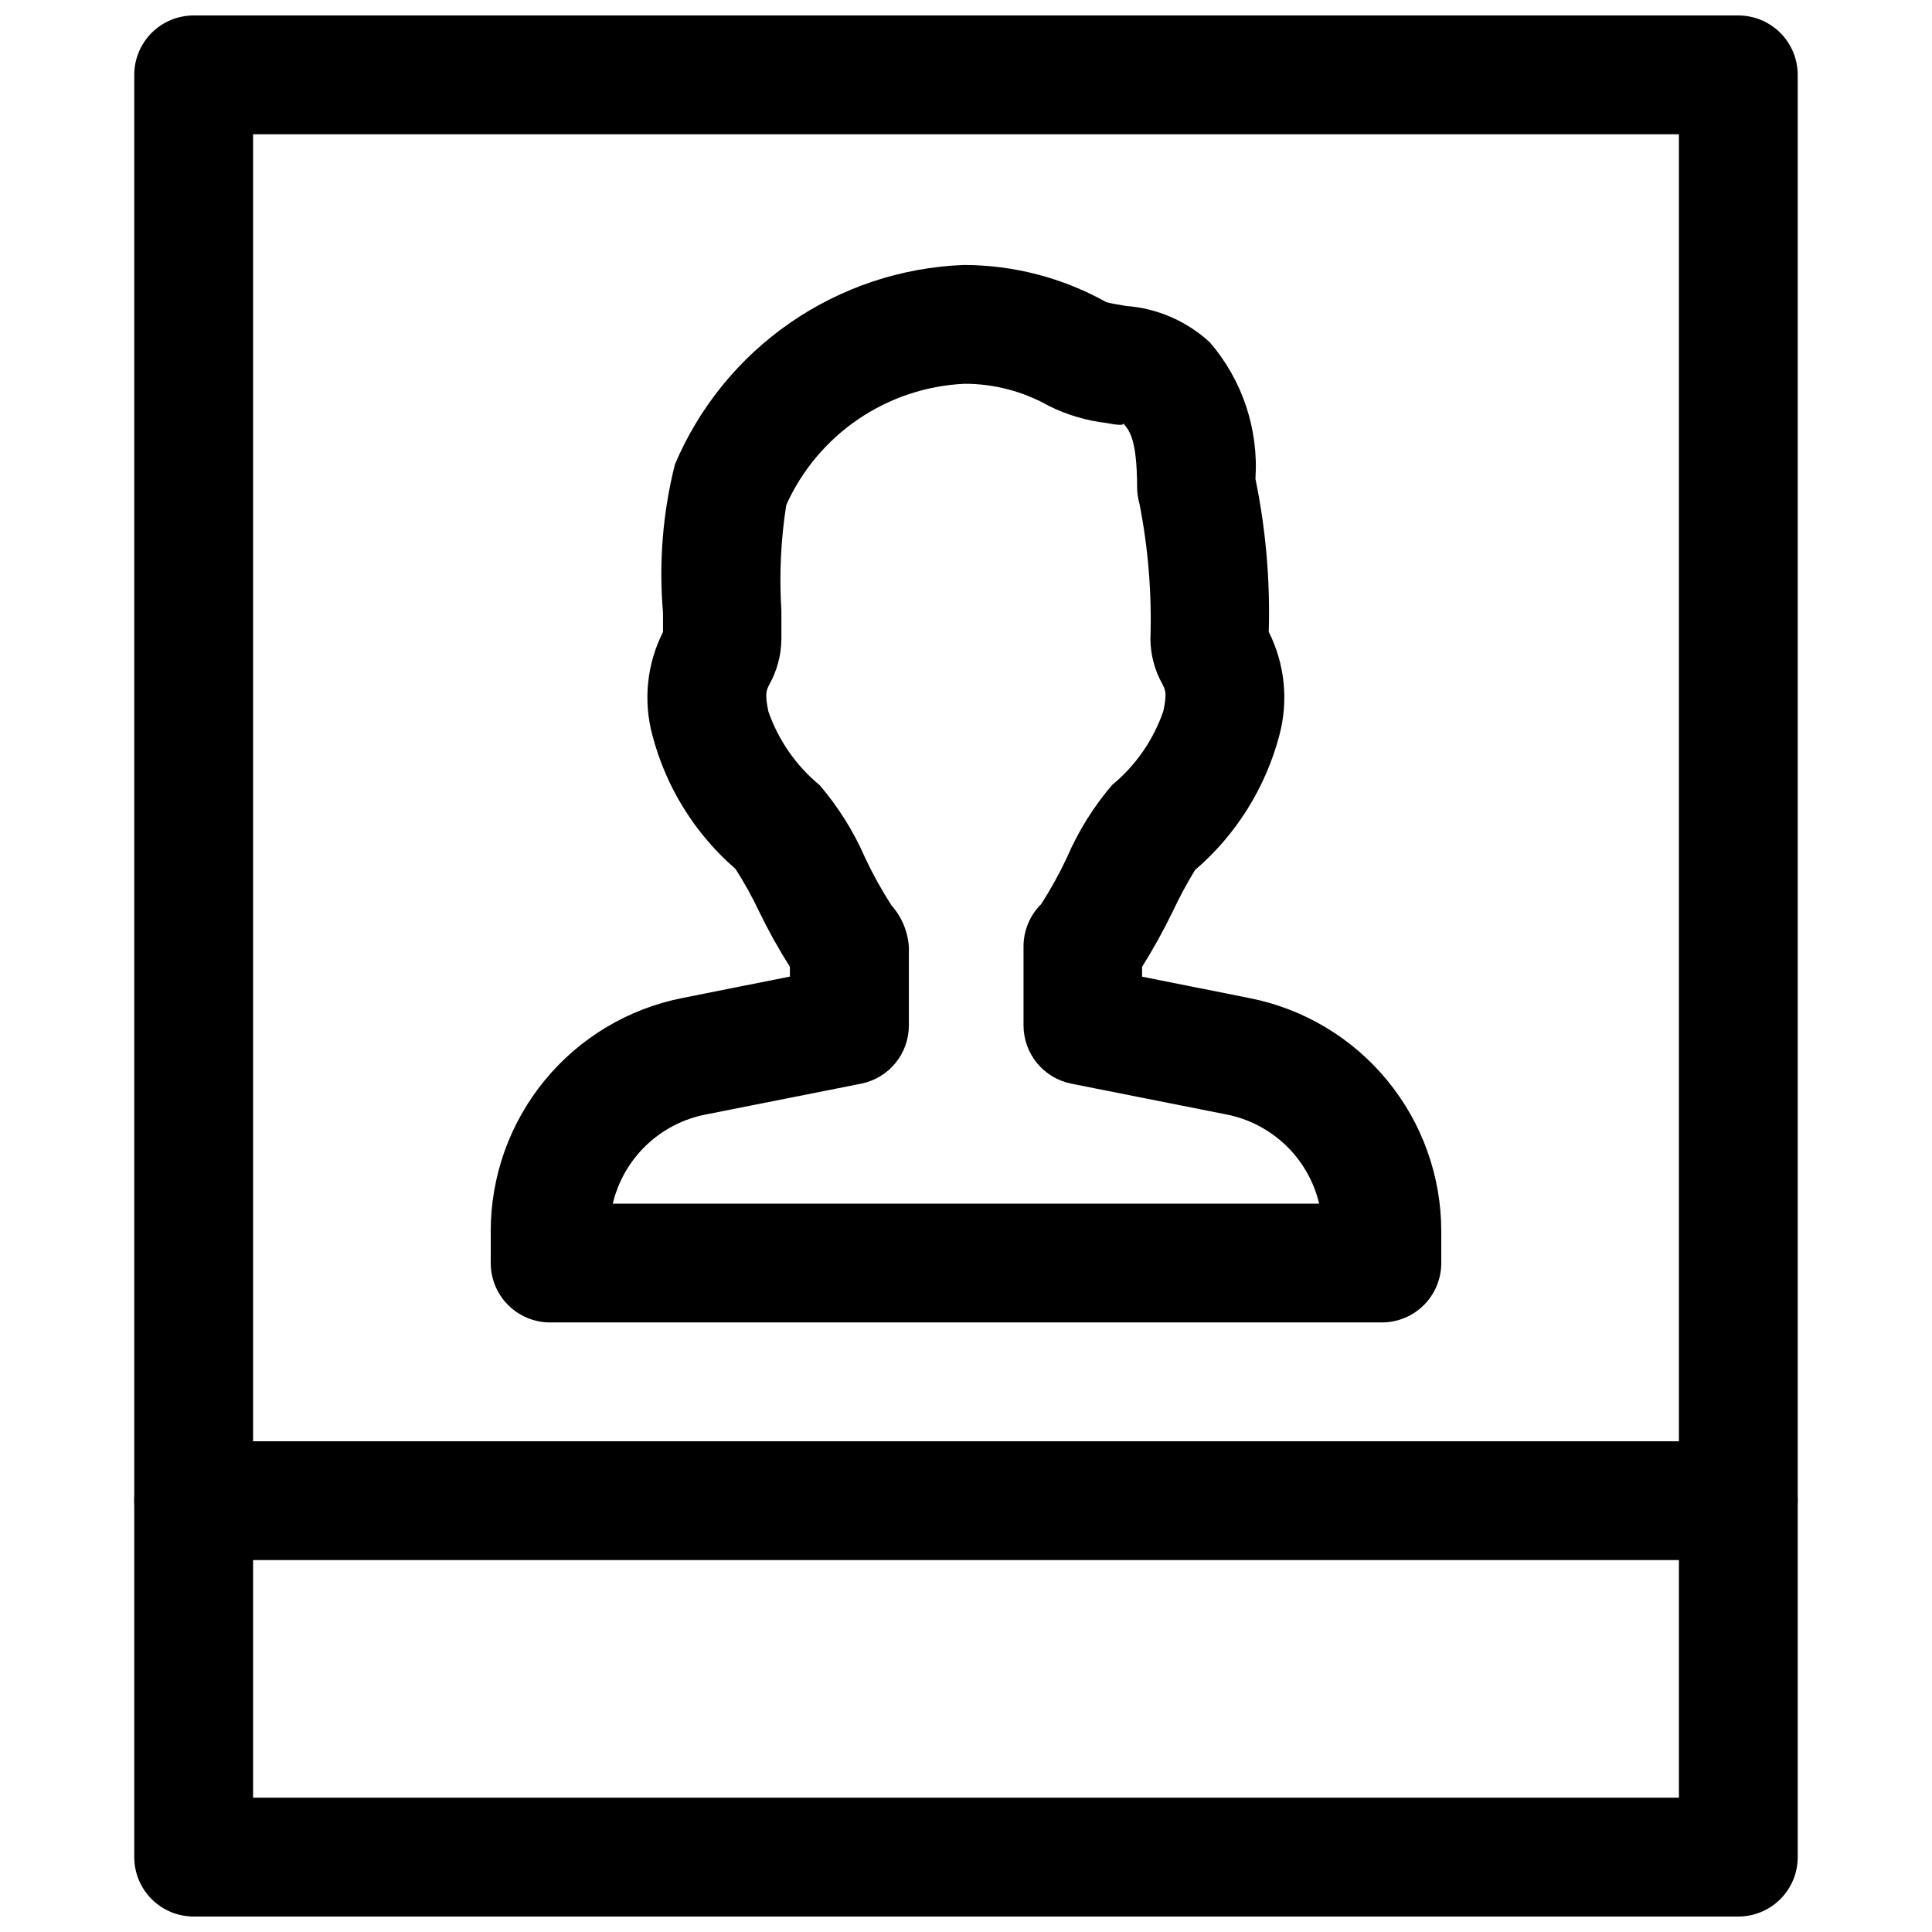
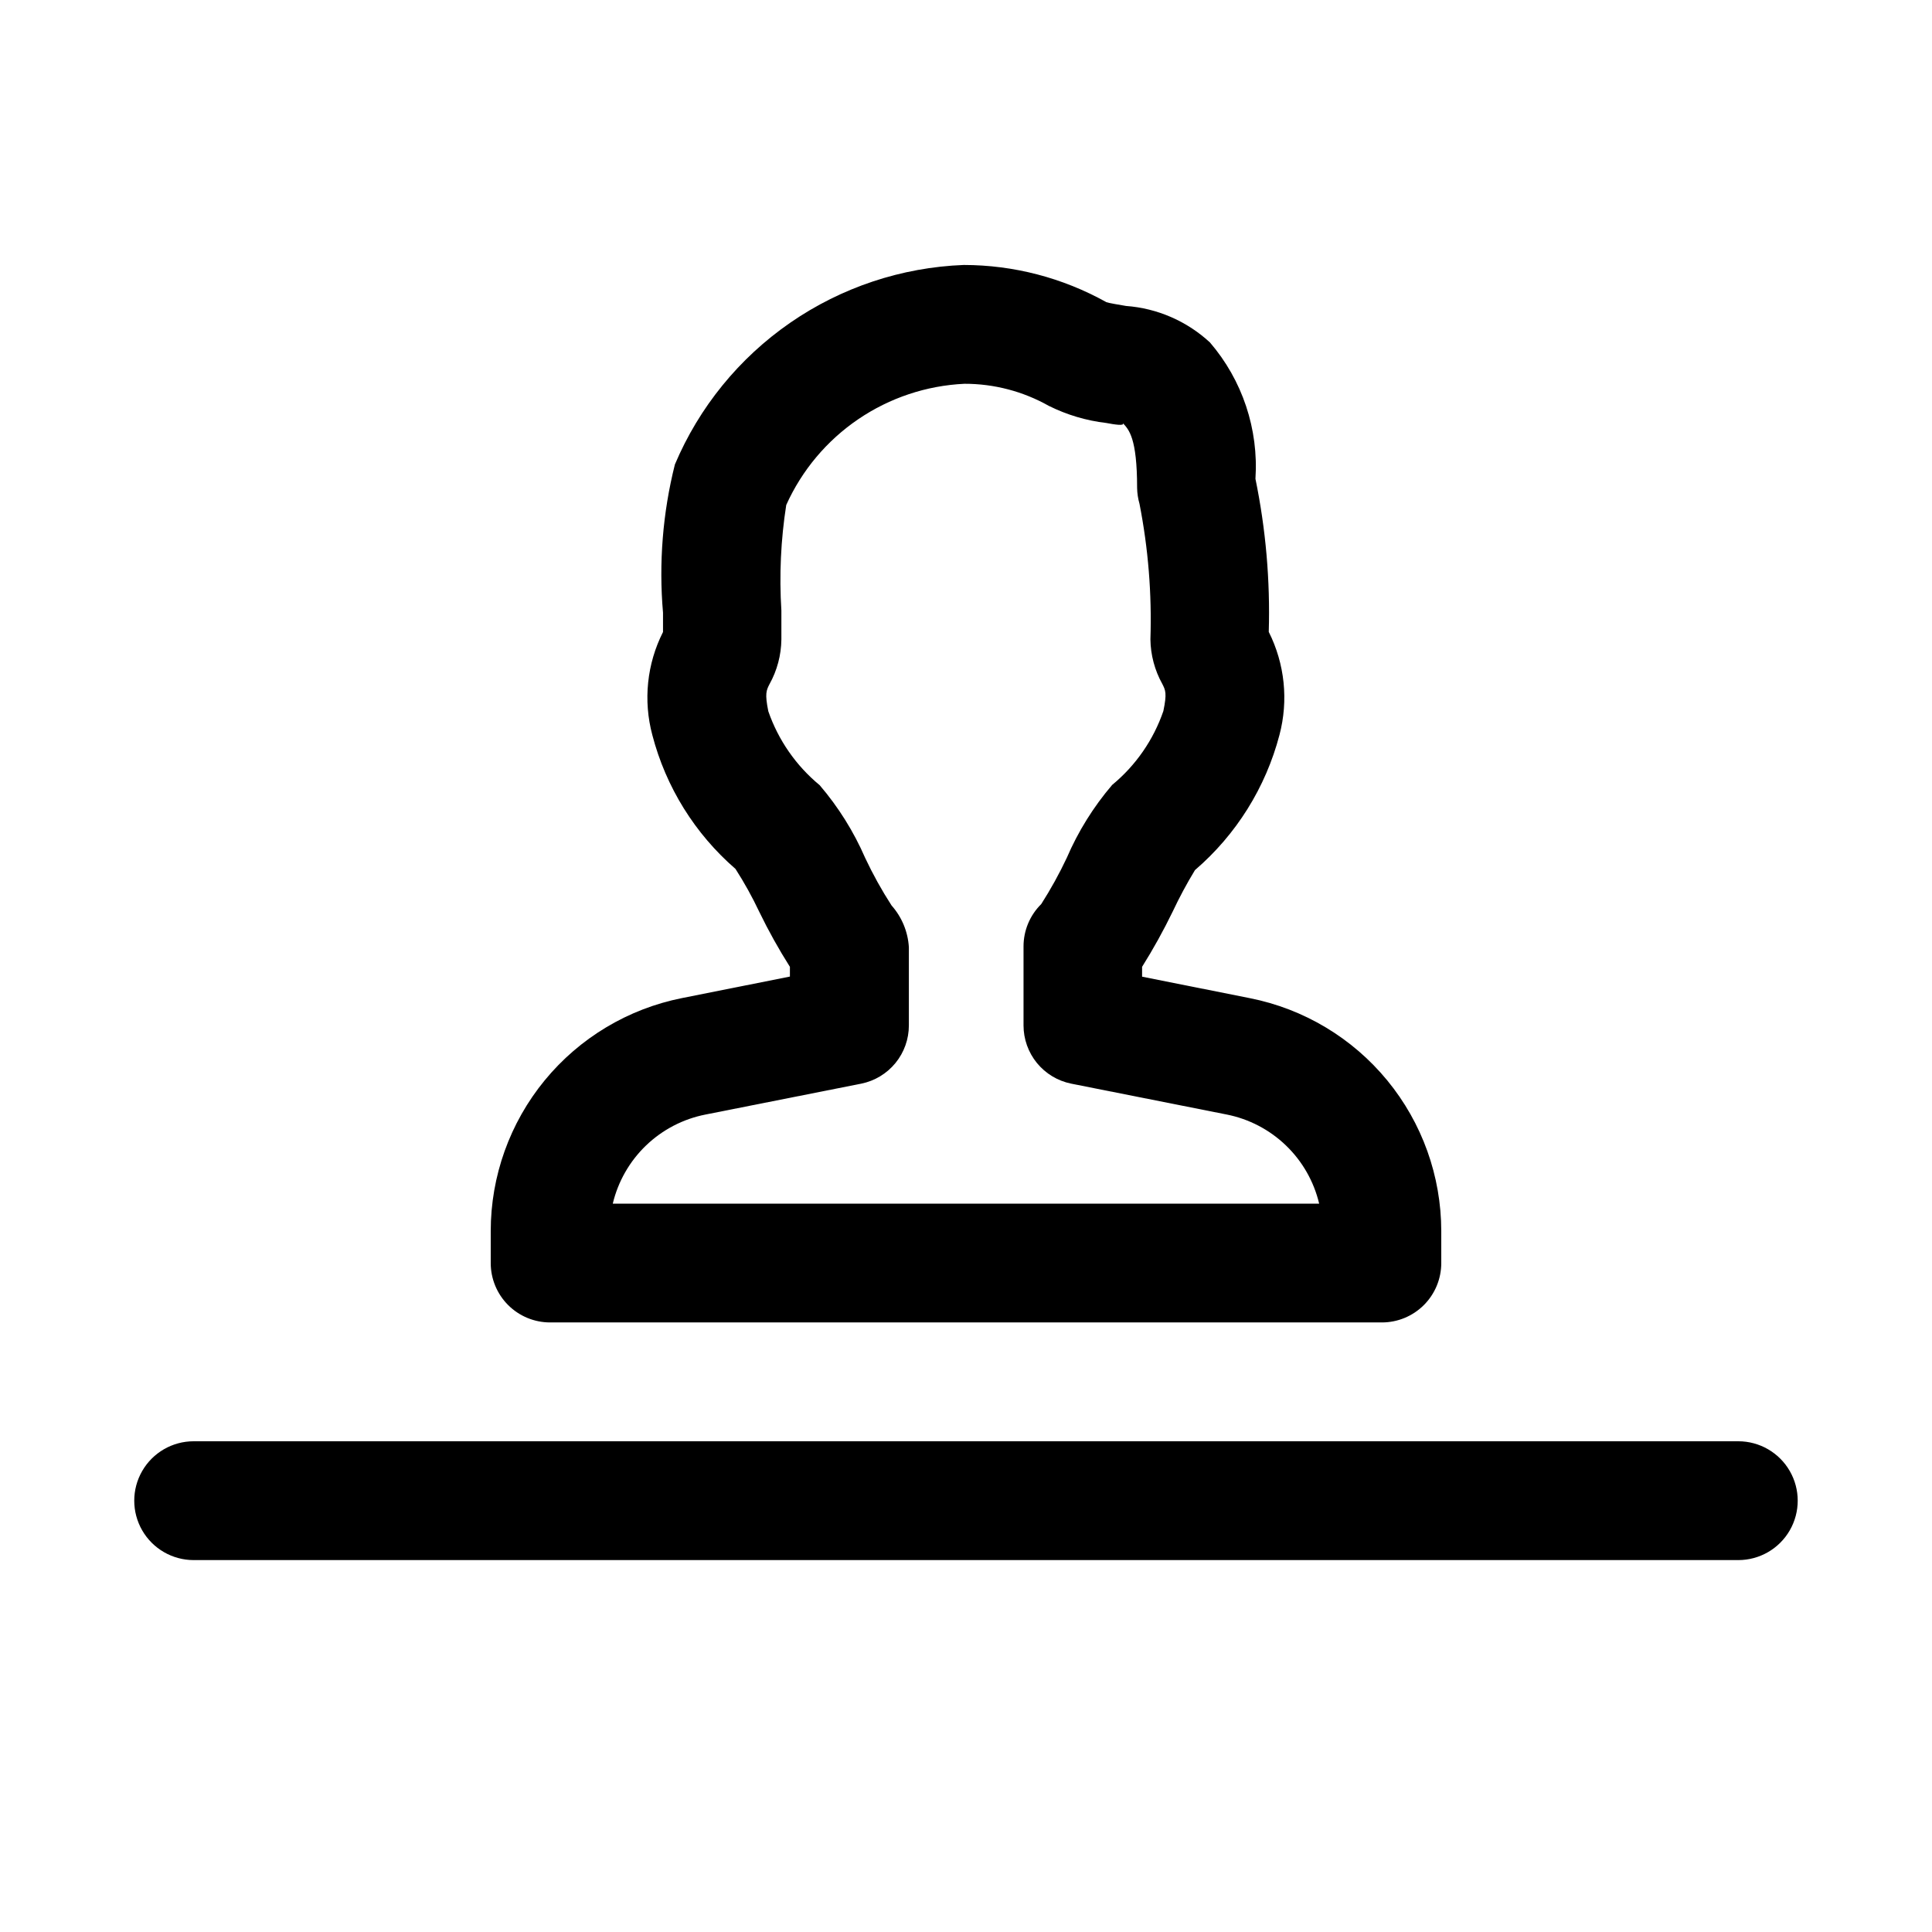
<svg xmlns="http://www.w3.org/2000/svg" width="800px" height="800px" version="1.1" viewBox="144 144 512 512">
  <defs>
    <clipPath id="a">
-       <path d="m179 148.09h442v503.81h-442z" />
-     </clipPath>
+       </clipPath>
  </defs>
  <g clip-path="url(#a)">
-     <path d="m604.67 651.9h-409.35c-4.176 0-8.18-1.656-11.133-4.609-2.949-2.953-4.609-6.957-4.609-11.133v-472.32c0-4.172 1.66-8.18 4.609-11.133 2.953-2.949 6.957-4.609 11.133-4.609h409.35c4.176 0 8.18 1.66 11.133 4.609 2.953 2.953 4.609 6.961 4.609 11.133v472.32c0 4.176-1.656 8.18-4.609 11.133-2.953 2.953-6.957 4.609-11.133 4.609zm-393.6-31.488h377.86v-440.83h-377.86z" />
-   </g>
+     </g>
  <path d="m604.67 557.44h-409.35c-5.625 0-10.82-3-13.633-7.871s-2.812-10.871 0-15.742c2.812-4.871 8.008-7.875 13.633-7.875h409.35c5.625 0 10.82 3.004 13.633 7.875 2.812 4.871 2.812 10.871 0 15.742s-8.008 7.871-13.633 7.871z" />
  <path d="m510.21 494.46h-220.42c-4.176 0-8.18-1.656-11.133-4.609-2.953-2.953-4.609-6.957-4.609-11.133v-8.469c0.004-14.57 5.059-28.684 14.301-39.945 9.246-11.258 22.105-18.965 36.395-21.805l28.59-5.699v-2.582c-2.981-4.703-5.691-9.57-8.121-14.578-1.852-3.922-3.957-7.719-6.301-11.367-10.766-9.328-18.453-21.703-22.039-35.488-2.449-9.137-1.441-18.859 2.832-27.301v-5.102c-1.141-13.18-0.078-26.461 3.148-39.297 6.418-15.176 17.023-28.207 30.582-37.57s29.504-14.672 45.965-15.297c13.23 0.012 26.238 3.406 37.789 9.855 0.66 0.25 3.402 0.691 5.227 1.008 8.289 0.613 16.125 4.023 22.23 9.668 8.598 10.004 12.926 22.984 12.059 36.148 2.742 13.336 3.926 26.945 3.527 40.555 4.25 8.461 5.258 18.18 2.832 27.332-3.652 13.93-11.461 26.418-22.387 35.801-2.168 3.566-4.144 7.246-5.918 11.023-2.434 5.012-5.137 9.891-8.094 14.609v2.613l28.59 5.699c14.285 2.84 27.141 10.543 36.383 21.793 9.246 11.254 14.301 25.363 14.312 39.926v8.469c0 4.176-1.656 8.18-4.609 11.133-2.953 2.953-6.957 4.609-11.133 4.609zm-203.82-31.484h187.2c-1.395-5.871-4.441-11.219-8.785-15.402-4.344-4.188-9.797-7.039-15.715-8.215l-41.246-8.188c-3.559-0.727-6.754-2.66-9.051-5.469-2.293-2.812-3.547-6.332-3.547-9.961v-20.906c-0.008-4.227 1.684-8.277 4.691-11.242 2.516-3.938 4.777-8.027 6.769-12.25 3.016-7.012 7.07-13.527 12.031-19.332 6.246-5.148 10.945-11.93 13.57-19.586 0.977-4.691 0.566-5.512-0.285-7.18-2.012-3.613-3.094-7.672-3.148-11.809 0.395-12.047-0.578-24.098-2.894-35.926-0.395-1.375-0.609-2.793-0.633-4.223 0-13.227-2.172-15.43-3.809-17.191 0.691 0.883-2.332 0.379-4.344 0-5.305-0.621-10.461-2.156-15.242-4.535-6.82-3.848-14.523-5.867-22.355-5.856-10.07 0.473-19.816 3.723-28.152 9.391-8.336 5.668-14.941 13.535-19.082 22.727-1.445 9.246-1.875 18.621-1.289 27.961v7.715c-0.055 4.137-1.137 8.195-3.148 11.809-0.852 1.668-1.258 2.519-0.316 7.18 2.648 7.652 7.356 14.43 13.605 19.586 4.957 5.785 9.023 12.281 12.059 19.27 2.047 4.352 4.379 8.559 6.988 12.598 2.731 3.074 4.352 6.977 4.598 11.082v20.719c0 3.629-1.25 7.148-3.547 9.961-2.293 2.809-5.492 4.742-9.047 5.469l-41.281 8.188c-5.934 1.16-11.406 4.004-15.77 8.191-4.359 4.188-7.422 9.543-8.824 15.426z" />
</svg>